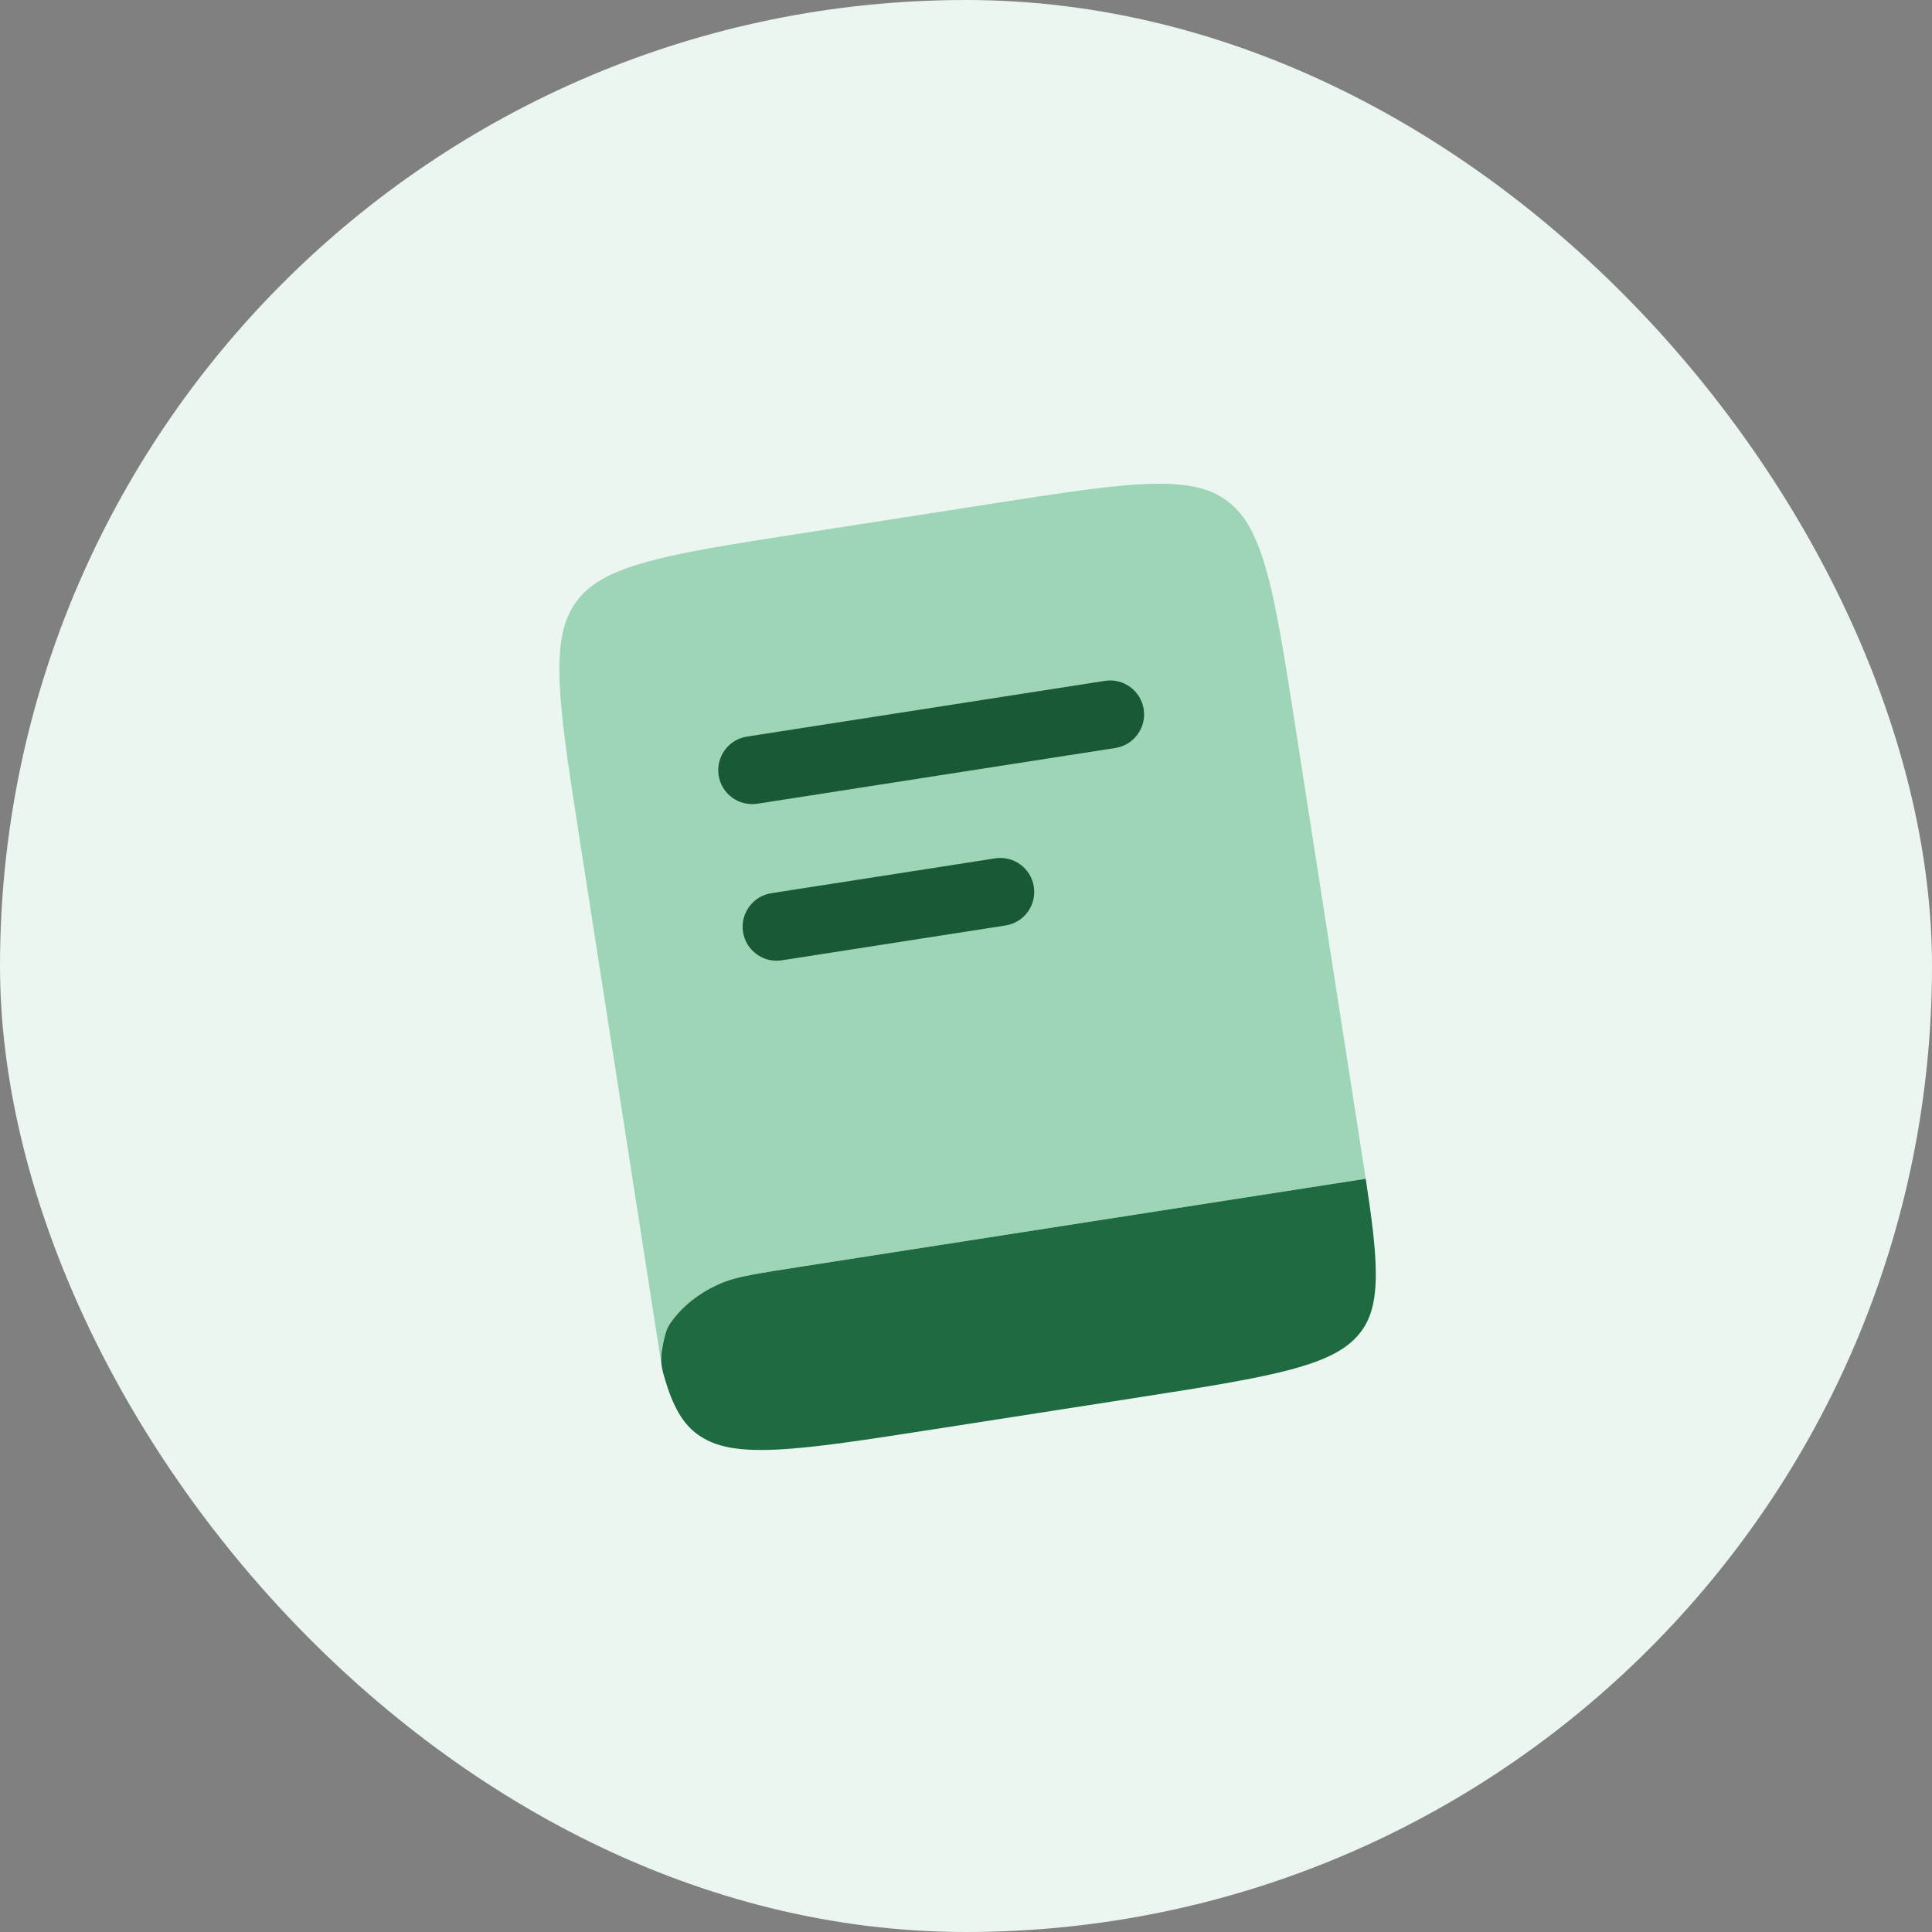
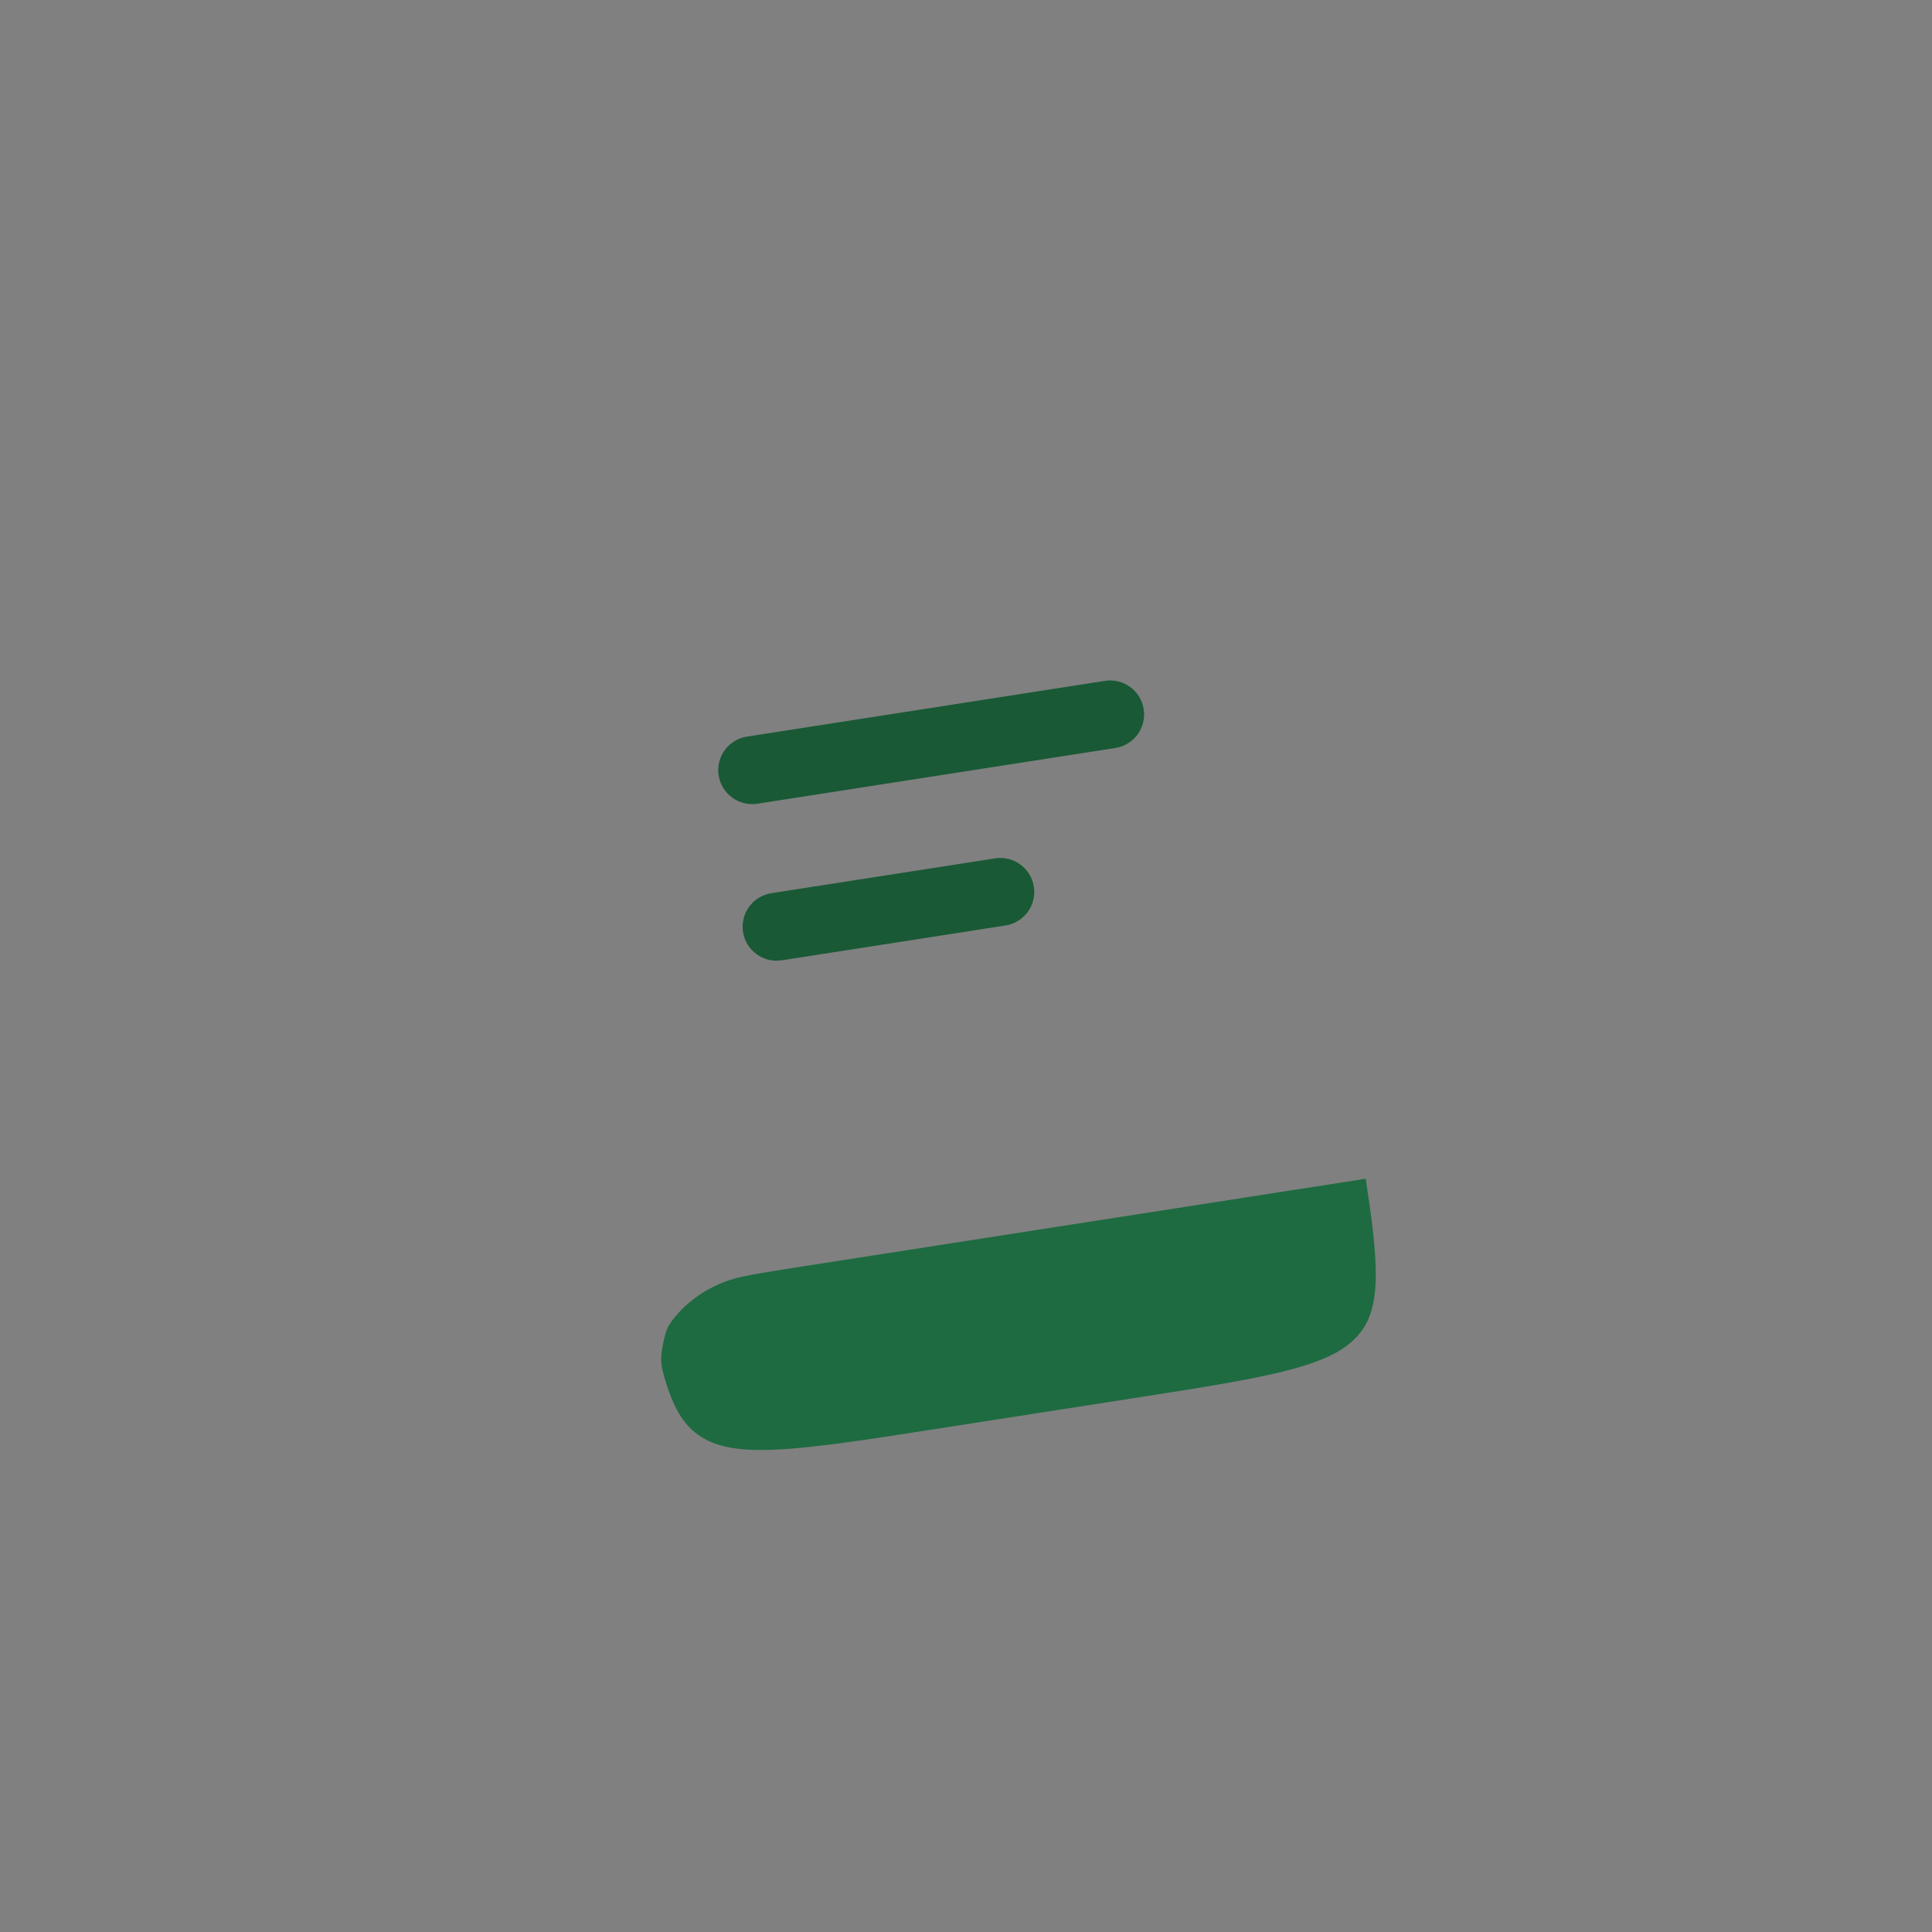
<svg xmlns="http://www.w3.org/2000/svg" width="128" height="128" viewBox="0 0 128 128" fill="none">
  <rect x="0" y="0" width="128" height="128" fill="#808080" stroke="none" />
-   <rect width="128" height="128" rx="64" fill="#EAF6EF" />
  <path d="M53.211 83.897L90.484 78.094C90.902 80.851 91.168 82.914 91.149 84.58C91.126 86.564 90.693 87.68 89.898 88.551C89.103 89.421 87.901 90.096 85.532 90.731C83.093 91.384 79.807 91.9 75.094 92.634L61.959 94.679C57.246 95.413 53.958 95.921 51.436 96.039C48.986 96.154 47.637 95.877 46.614 95.29C45.592 94.702 44.84 93.77 44.215 91.888C44.168 91.746 44.122 91.601 44.078 91.452C43.825 90.607 43.698 90.184 43.914 89.108C44.131 88.032 44.269 87.847 44.544 87.477C45.362 86.379 46.575 85.472 48.046 84.908C48.878 84.589 49.998 84.397 53.211 83.897Z" fill="#1E6B41" />
-   <path opacity="0.5" d="M38.164 39.888C38.928 38.834 40.106 38.041 42.455 37.342C44.874 36.622 48.148 36.107 52.843 35.376L65.927 33.339C70.622 32.608 73.897 32.103 76.42 32.053C78.871 32.005 80.234 32.402 81.282 33.174C82.329 33.946 83.119 35.136 83.819 37.506C84.539 39.946 85.058 43.248 85.795 47.982L90.484 78.094L53.211 83.897C49.998 84.397 48.878 84.589 48.046 84.908C46.575 85.472 45.362 86.379 44.544 87.477C44.269 87.847 44.131 88.032 43.914 89.108C43.79 89.725 43.779 90.128 43.84 90.518L38.367 55.367C37.63 50.632 37.121 47.329 37.065 44.786C37.011 42.315 37.401 40.941 38.164 39.888Z" fill="#53B57F" />
  <path d="M47.612 51.371C47.421 50.143 48.261 48.993 49.489 48.801L73.203 45.109C74.431 44.918 75.582 45.758 75.773 46.986C75.964 48.214 75.123 49.364 73.896 49.556L50.181 53.248C48.953 53.439 47.803 52.599 47.612 51.371Z" fill="#195936" />
  <path d="M51.104 59.176C49.877 59.368 49.036 60.518 49.227 61.746C49.419 62.974 50.569 63.814 51.797 63.623L66.618 61.315C67.846 61.124 68.686 59.974 68.495 58.746C68.304 57.518 67.154 56.678 65.926 56.869L51.104 59.176Z" fill="#195936" />
</svg>